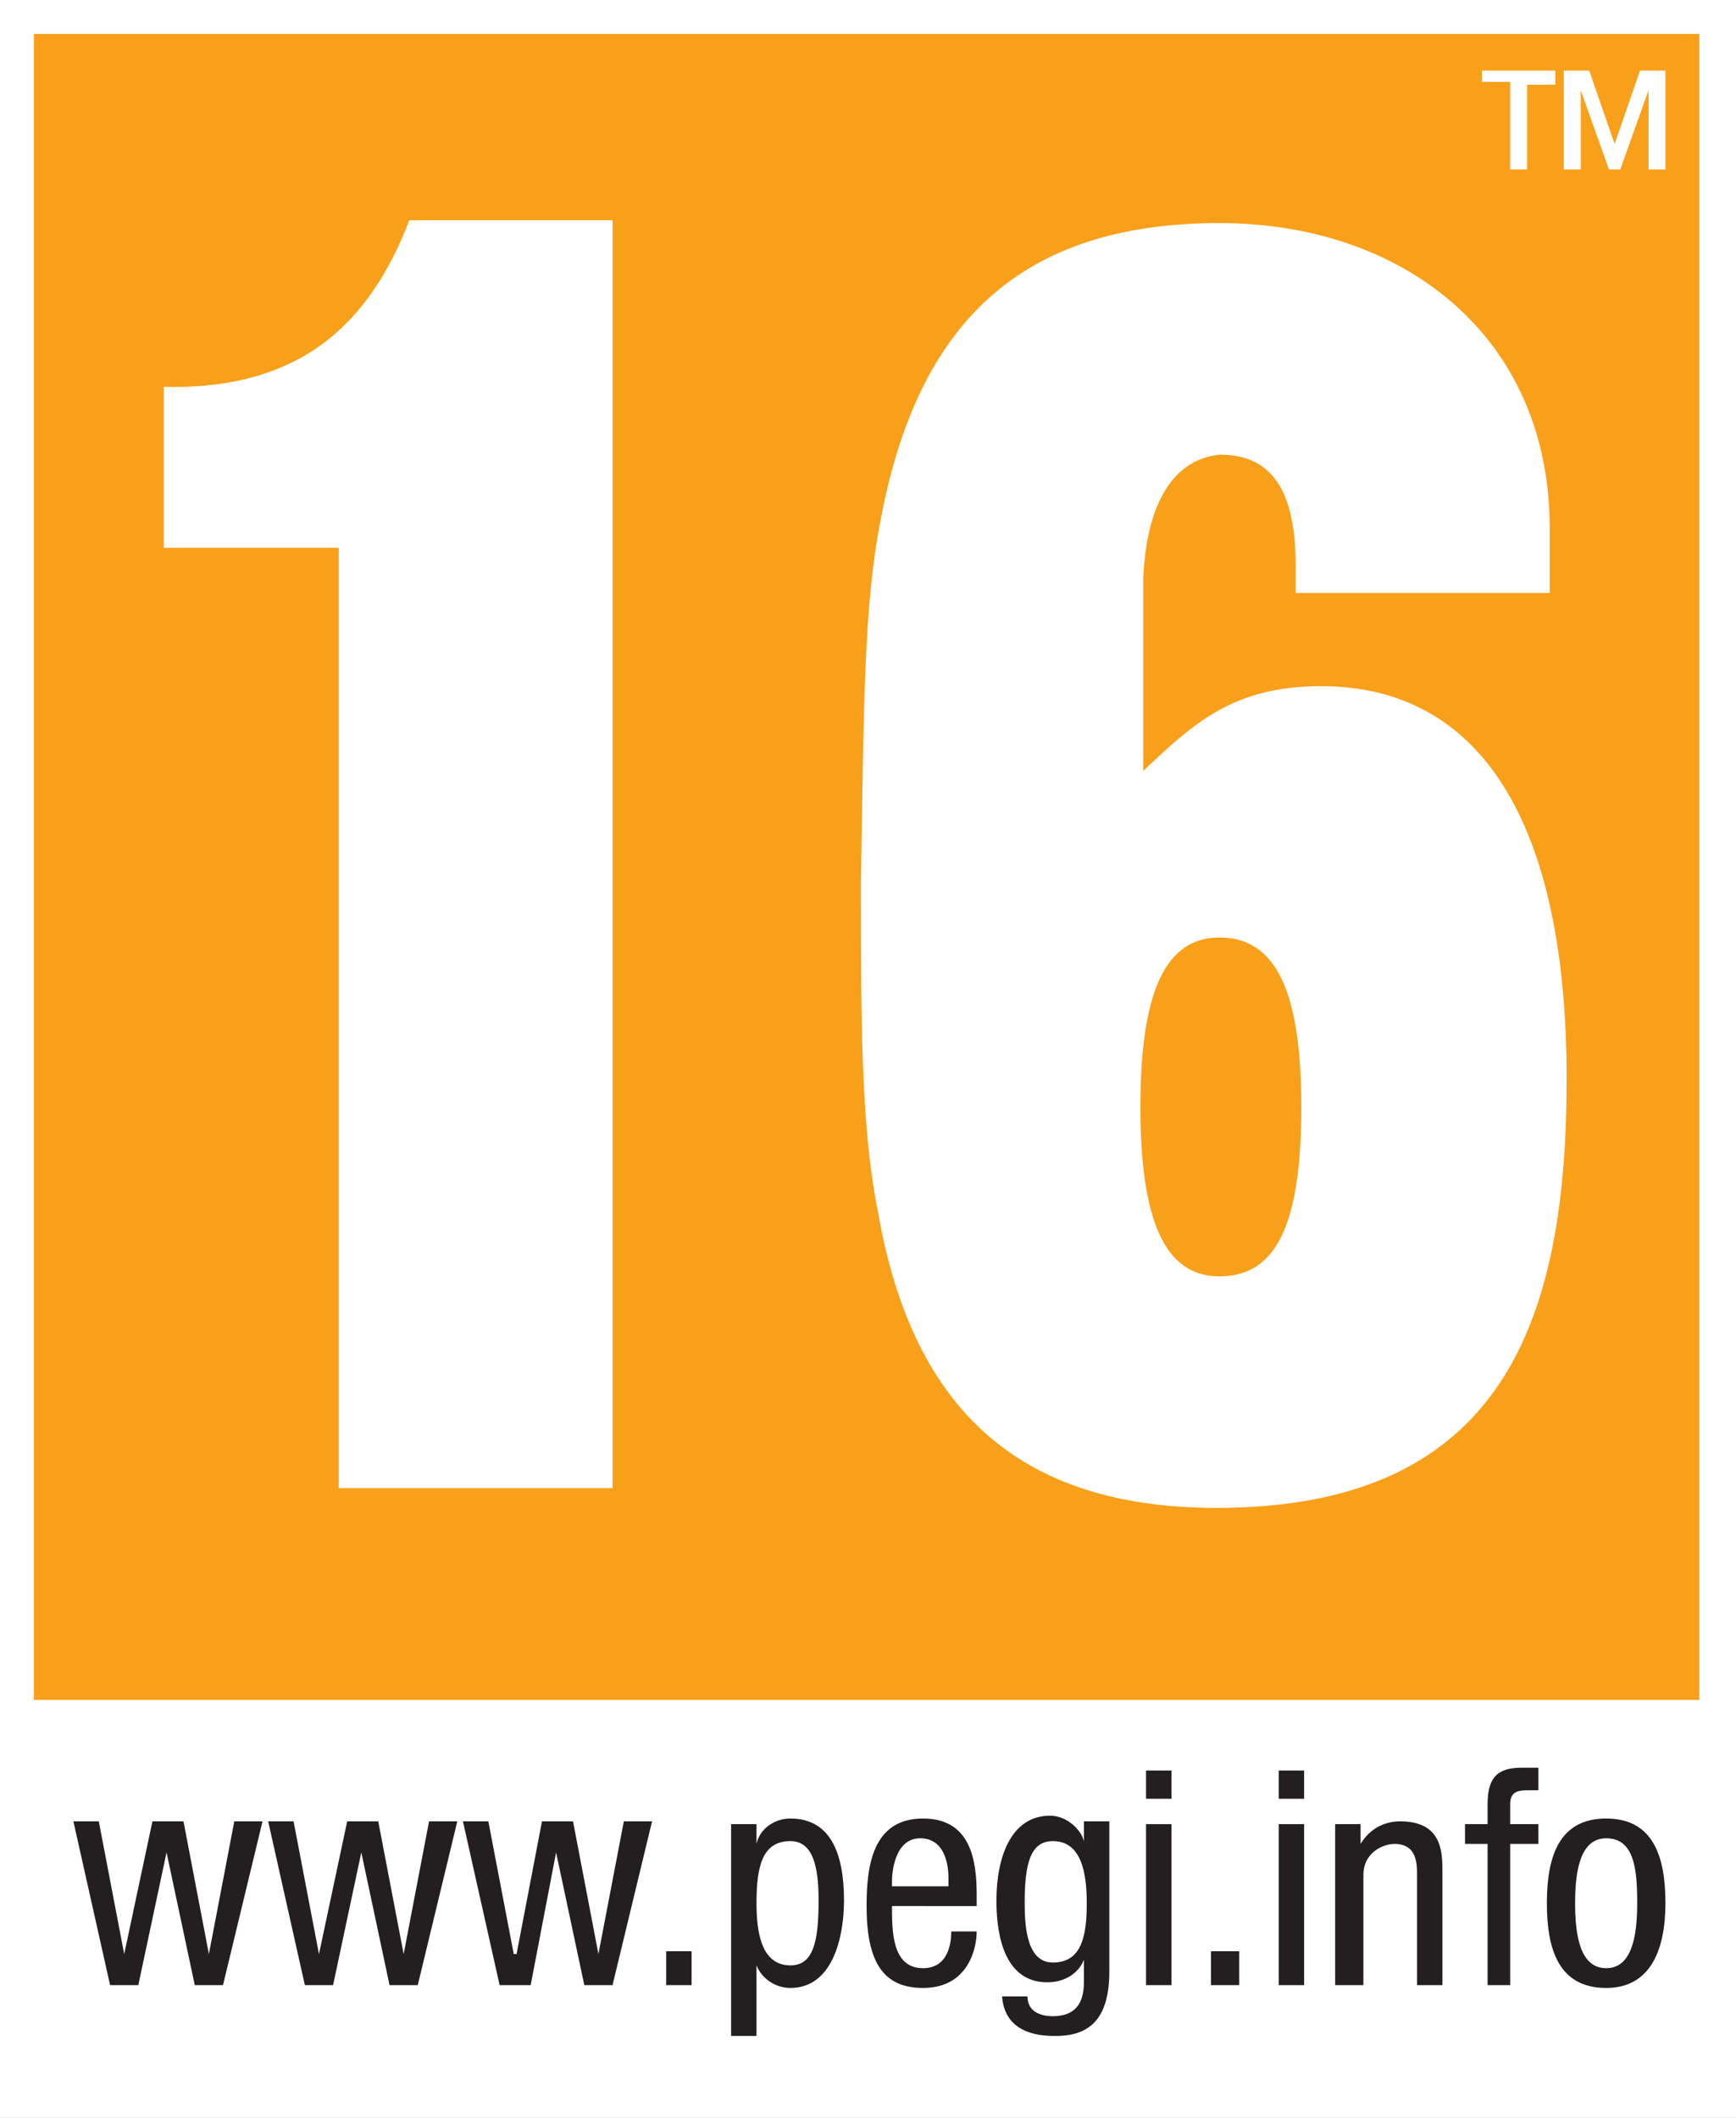
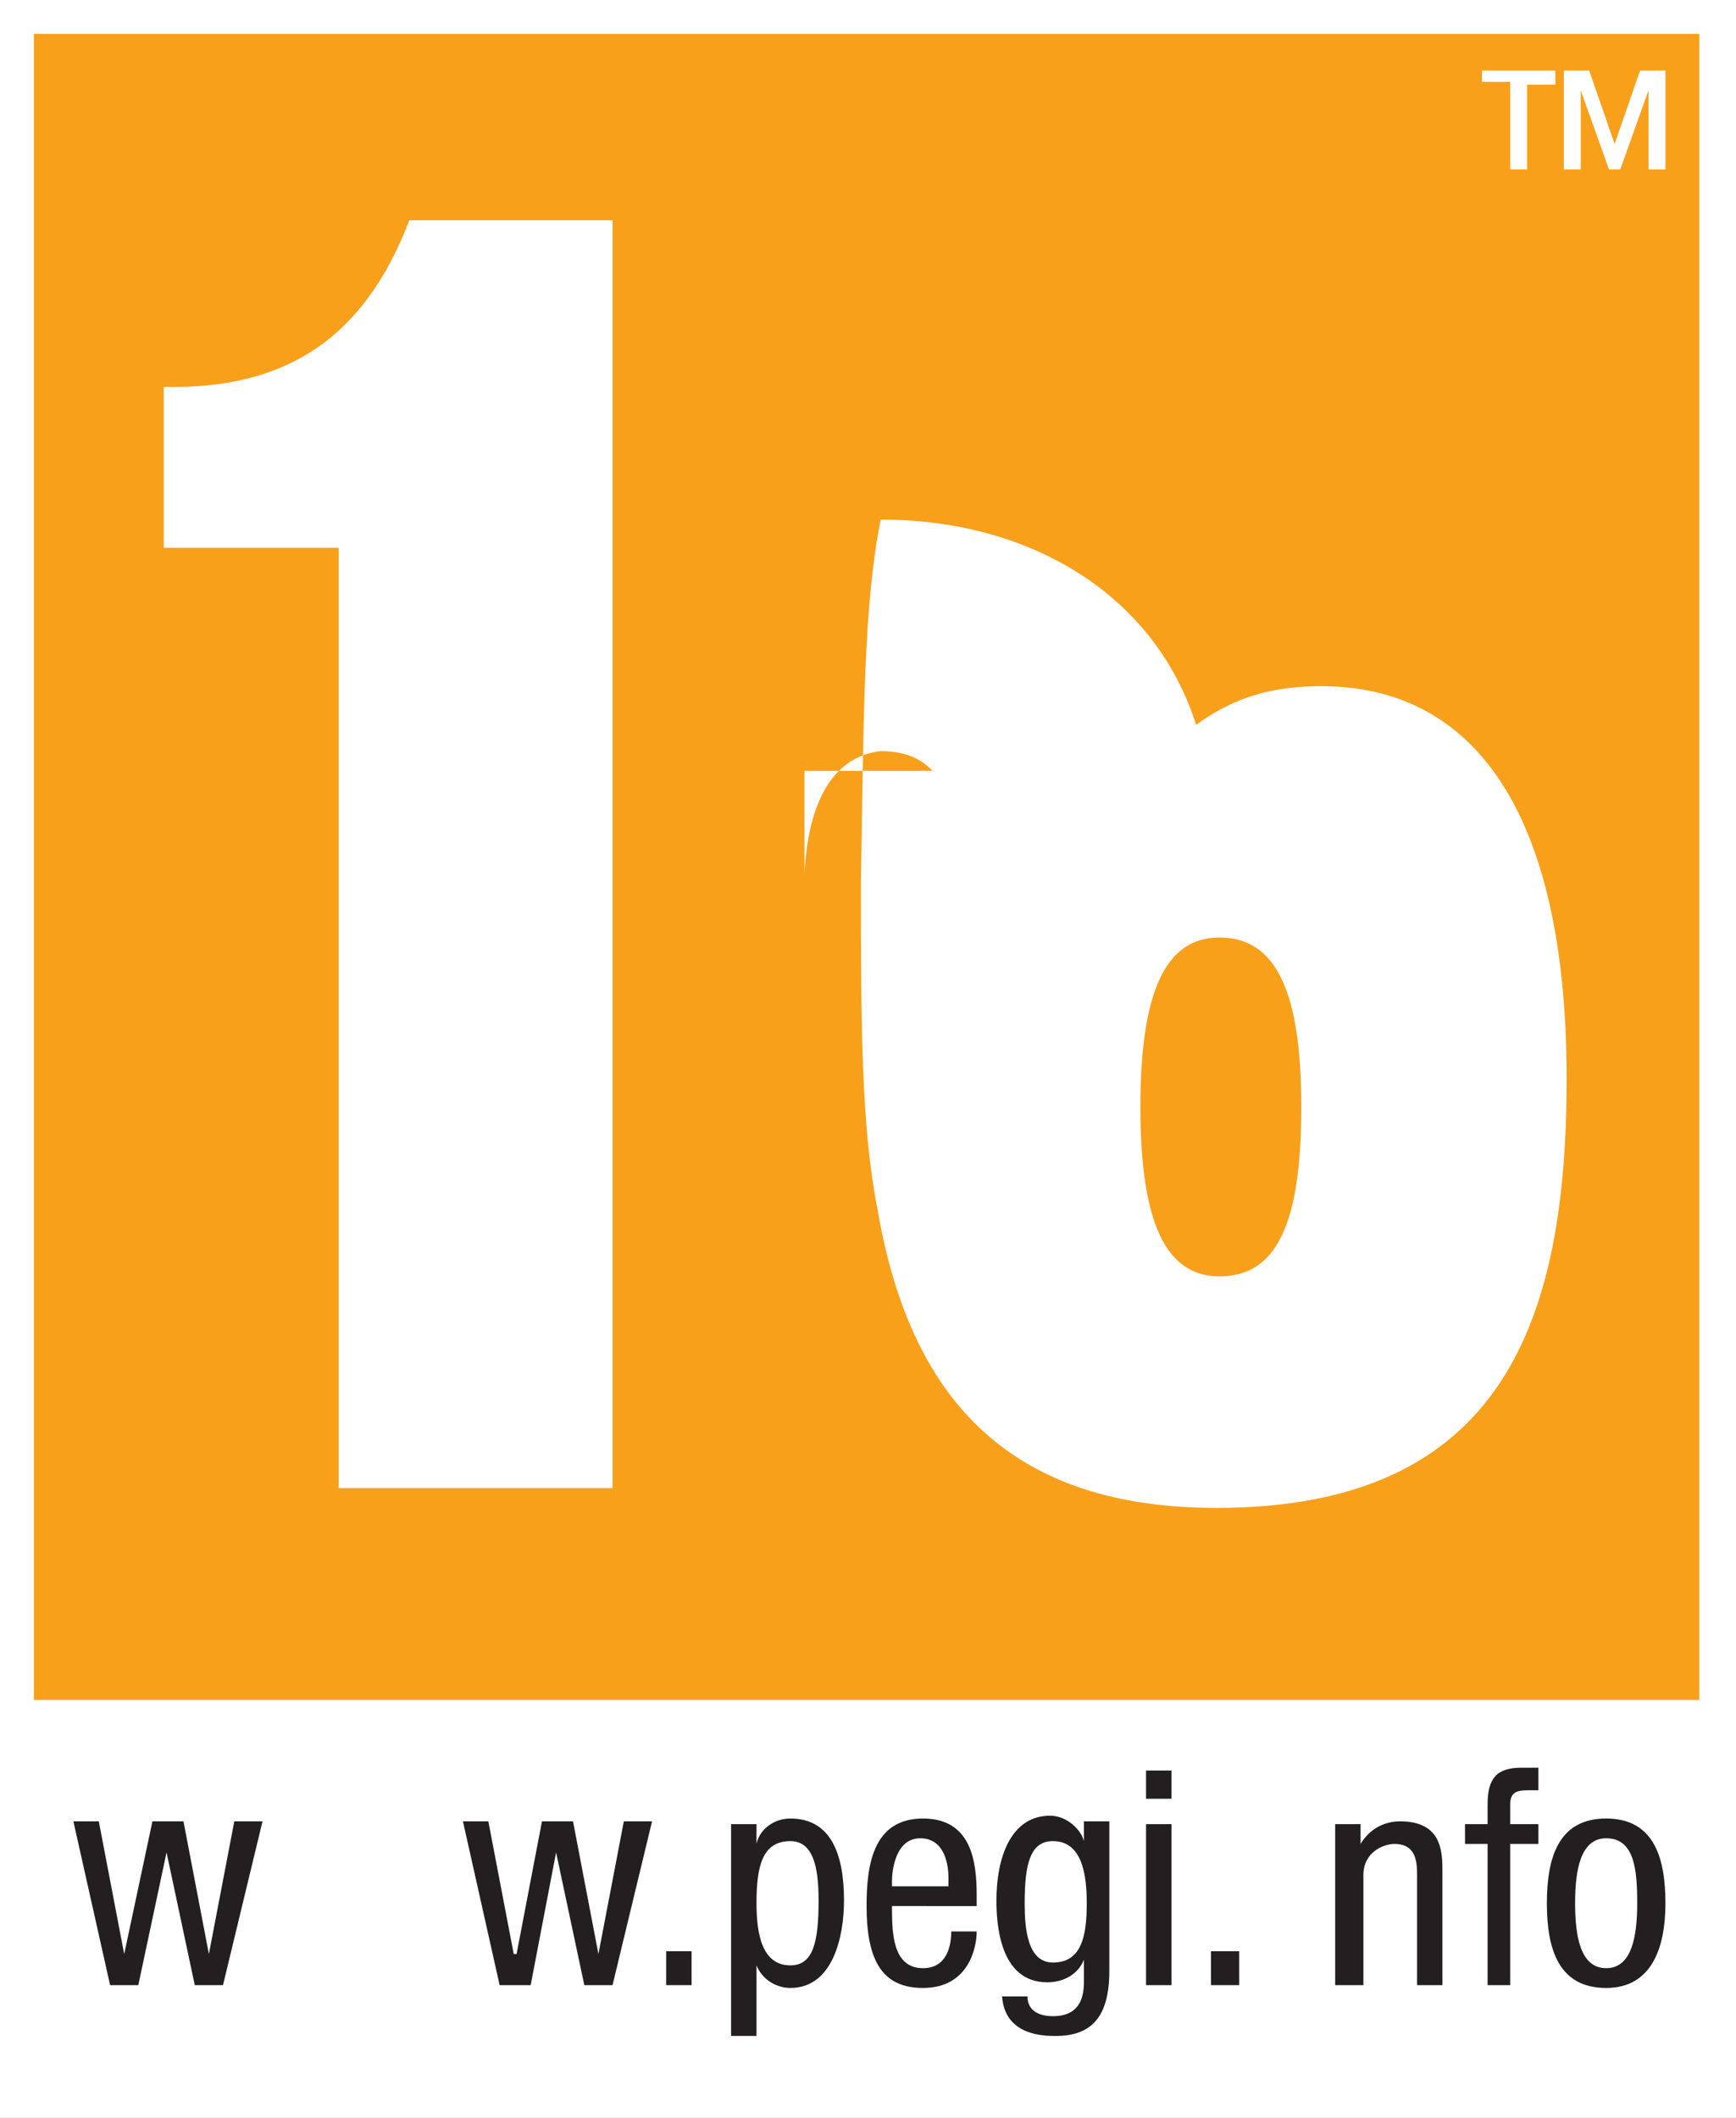
<svg xmlns="http://www.w3.org/2000/svg" version="1.1" id="Layer_3" x="0px" y="0px" viewBox="0 0 61.5 75" style="enable-background:new 0 0 61.5 75;" xml:space="preserve">
  <rect x="0" y="0" width="61.5" height="75" fill="#808080" stroke="none" />
  <style type="text/css">
	.st0{fill:#F9A01B;}
	.st1{fill:#FFFFFF;}
	.st2{fill:#231F20;}
	.st3{fill-rule:evenodd;clip-rule:evenodd;fill:#231F20;}
</style>
  <g>
    <polygon class="st0" points="61.5,61.5 0,61.5 0,0 61.5,0 61.5,61.5  " />
    <path class="st1" d="M21.6,52.7h-9.6V19.4H5.8v-5.7c4.3,0.1,7.1-1.7,8.7-5.9h7.2V52.7L21.6,52.7z" />
-     <path class="st1" d="M43.2,33.2c-1.9,0-2.8,1.9-2.8,6c0,4.1,0.9,6,2.8,6c2,0,2.9-1.8,2.9-6C46.1,35.1,45.2,33.2,43.2,33.2   L43.2,33.2z M40.5,27.3c1.8-1.7,3.2-3,6.3-3c5.7,0,8.7,4.9,8.7,13.9c0,8.5-2.2,15.2-12.4,15.2c-7.1,0-10.8-3.6-12-10.5   c-0.6-3-0.6-6.7-0.6-11.7c0.1-6.1,0.1-9.8,0.7-12.8c1.3-6.9,4.9-10.5,12-10.5c6.5,0,11.7,4,11.7,10.8v2.3h-9v-1   c0-3.1-1.2-3.9-2.7-3.9c-1.8,0.2-2.6,2-2.7,4.4V27.3L40.5,27.3z" />
+     <path class="st1" d="M43.2,33.2c-1.9,0-2.8,1.9-2.8,6c0,4.1,0.9,6,2.8,6c2,0,2.9-1.8,2.9-6C46.1,35.1,45.2,33.2,43.2,33.2   L43.2,33.2z M40.5,27.3c1.8-1.7,3.2-3,6.3-3c5.7,0,8.7,4.9,8.7,13.9c0,8.5-2.2,15.2-12.4,15.2c-7.1,0-10.8-3.6-12-10.5   c-0.6-3-0.6-6.7-0.6-11.7c0.1-6.1,0.1-9.8,0.7-12.8c6.5,0,11.7,4,11.7,10.8v2.3h-9v-1   c0-3.1-1.2-3.9-2.7-3.9c-1.8,0.2-2.6,2-2.7,4.4V27.3L40.5,27.3z" />
    <path class="st1" d="M60.2,60.2h-59v-59h59V60.2L60.2,60.2z M0,0v75h61.5V0H0L0,0z" />
    <path class="st1" d="M59,6h-0.6V3.2h0l-1,2.8H57L56,3.2h0V6h-0.6V2.5h0.9l0.9,2.6h0l0.9-2.6H59V6L59,6z M55.1,2.5v0.5h-1V6h-0.6   V2.9h-1V2.5H55.1L55.1,2.5z" />
    <polygon class="st2" points="3.9,70.3 4.9,70.3 5.9,65.6 5.9,65.6 6.9,70.3 7.9,70.3 9.3,64.5 8.3,64.5 7.4,69.2 7.4,69.2   6.5,64.5 5.4,64.5 4.4,69.2 4.4,69.2 3.5,64.5 2.6,64.5 3.9,70.3 3.9,70.3  " />
-     <polygon class="st2" points="10.8,70.3 11.8,70.3 12.8,65.6 12.8,65.6 13.8,70.3 14.8,70.3 16.2,64.5 15.2,64.5 14.3,69.2   14.3,69.2 13.4,64.5 12.3,64.5 11.3,69.2 11.3,69.2 10.4,64.5 9.5,64.5 10.8,70.3 10.8,70.3  " />
    <polygon class="st2" points="17.7,70.3 18.8,70.3 19.7,65.6 19.7,65.6 20.7,70.3 21.7,70.3 23.1,64.5 22.1,64.5 21.2,69.2   21.2,69.2 20.3,64.5 19.2,64.5 18.3,69.2 18.2,69.2 17.3,64.5 16.4,64.5 17.7,70.3 17.7,70.3  " />
    <polygon class="st2" points="23.6,70.3 24.5,70.3 24.5,69.1 23.6,69.1 23.6,70.3 23.6,70.3  " />
    <path class="st3" d="M25.9,72.1h0.9v-2.5h0c0.2,0.5,0.7,0.8,1.2,0.8c1.5,0,1.9-1.8,1.9-3.1c0-1.7-0.5-2.9-1.9-2.9   c-0.6,0-1.1,0.4-1.2,0.9h0v-0.7h-0.9V72.1L25.9,72.1L25.9,72.1z M26.8,67.4c0-1.3,0.2-2.2,1.2-2.2c0.8,0,1,0.9,1,2.1   c0,1.5-0.2,2.3-1,2.3C27,69.6,26.8,68.5,26.8,67.4L26.8,67.4L26.8,67.4z" />
    <path class="st3" d="M34.6,67.5v-0.4c0-1.2-0.2-2.7-1.9-2.7c-1.8,0-2,1.7-2,3.1c0,2,0.6,2.9,2,2.9c1.6,0,1.9-1.4,1.9-2h-0.9   c0,0.4-0.1,1.3-1,1.3c-1.1,0-1.1-1.3-1.1-2.2H34.6L34.6,67.5L34.6,67.5z M31.6,66.8v-0.2c0-0.3,0.1-1.5,1-1.5c0.8,0,1,0.8,1,1.4   v0.3H31.6L31.6,66.8L31.6,66.8z" />
    <path class="st3" d="M39.3,64.5h-0.9v0.7h0c-0.1-0.4-0.6-0.9-1.2-0.9c-1.4,0-1.9,1.5-1.9,3c0,0.8,0.1,2.9,1.8,2.9   c0.6,0,1.1-0.3,1.3-0.8h0v0.7c0,0.4,0,1.3-1.1,1.3c-0.5,0-0.9-0.2-0.9-0.7h-0.9c0.1,1.4,1.5,1.4,1.9,1.4c1.2,0,1.9-0.6,1.9-2.3   V64.5L39.3,64.5L39.3,64.5z M37.3,65.2c1,0,1.2,1.1,1.2,2.2c0,1.2-0.2,2.1-1.2,2.1c-0.9,0-1-1.2-1-2.1C36.3,66,36.5,65.2,37.3,65.2   L37.3,65.2L37.3,65.2z" />
    <path class="st3" d="M40.6,63.7h0.9v-1h-0.9V63.7L40.6,63.7L40.6,63.7z M40.6,70.3h0.9v-5.7h-0.9V70.3L40.6,70.3L40.6,70.3z" />
    <polygon class="st2" points="42.9,70.3 43.9,70.3 43.9,69.1 42.9,69.1 42.9,70.3 42.9,70.3  " />
-     <path class="st3" d="M45.3,63.7h0.9v-1h-0.9V63.7L45.3,63.7L45.3,63.7z M45.3,70.3h0.9v-5.7h-0.9V70.3L45.3,70.3L45.3,70.3z" />
    <path class="st2" d="M47.4,70.3h0.9v-3.9c0-0.8,0.7-1.1,1.1-1.1c0.8,0,0.8,0.7,0.8,1.1v3.9h0.9v-4c0-0.7,0-1.8-1.5-1.8   c-0.6,0-1.1,0.3-1.4,0.8h0v-0.7h-0.9V70.3L47.4,70.3L47.4,70.3z" />
    <path class="st2" d="M52.6,70.3h0.9v-5h1v-0.7h-1v-0.7c0-0.4,0.2-0.5,0.6-0.5h0.4v-0.8h-0.6c-0.9,0-1.2,0.4-1.2,1.3v0.7h-0.8v0.7   h0.8V70.3L52.6,70.3L52.6,70.3z" />
    <path class="st3" d="M56.9,69.7c-0.9,0-1.1-1.1-1.1-2.3c0-1.2,0.2-2.3,1.1-2.3c1,0,1.1,1.1,1.1,2.3C58,68.6,57.8,69.7,56.9,69.7   L56.9,69.7L56.9,69.7z M54.8,67.4c0,1.6,0.4,3,2.1,3c1.6,0,2.1-1.4,2.1-3c0-1.6-0.4-3-2.1-3C55.2,64.4,54.8,65.8,54.8,67.4   L54.8,67.4L54.8,67.4z" />
  </g>
</svg>